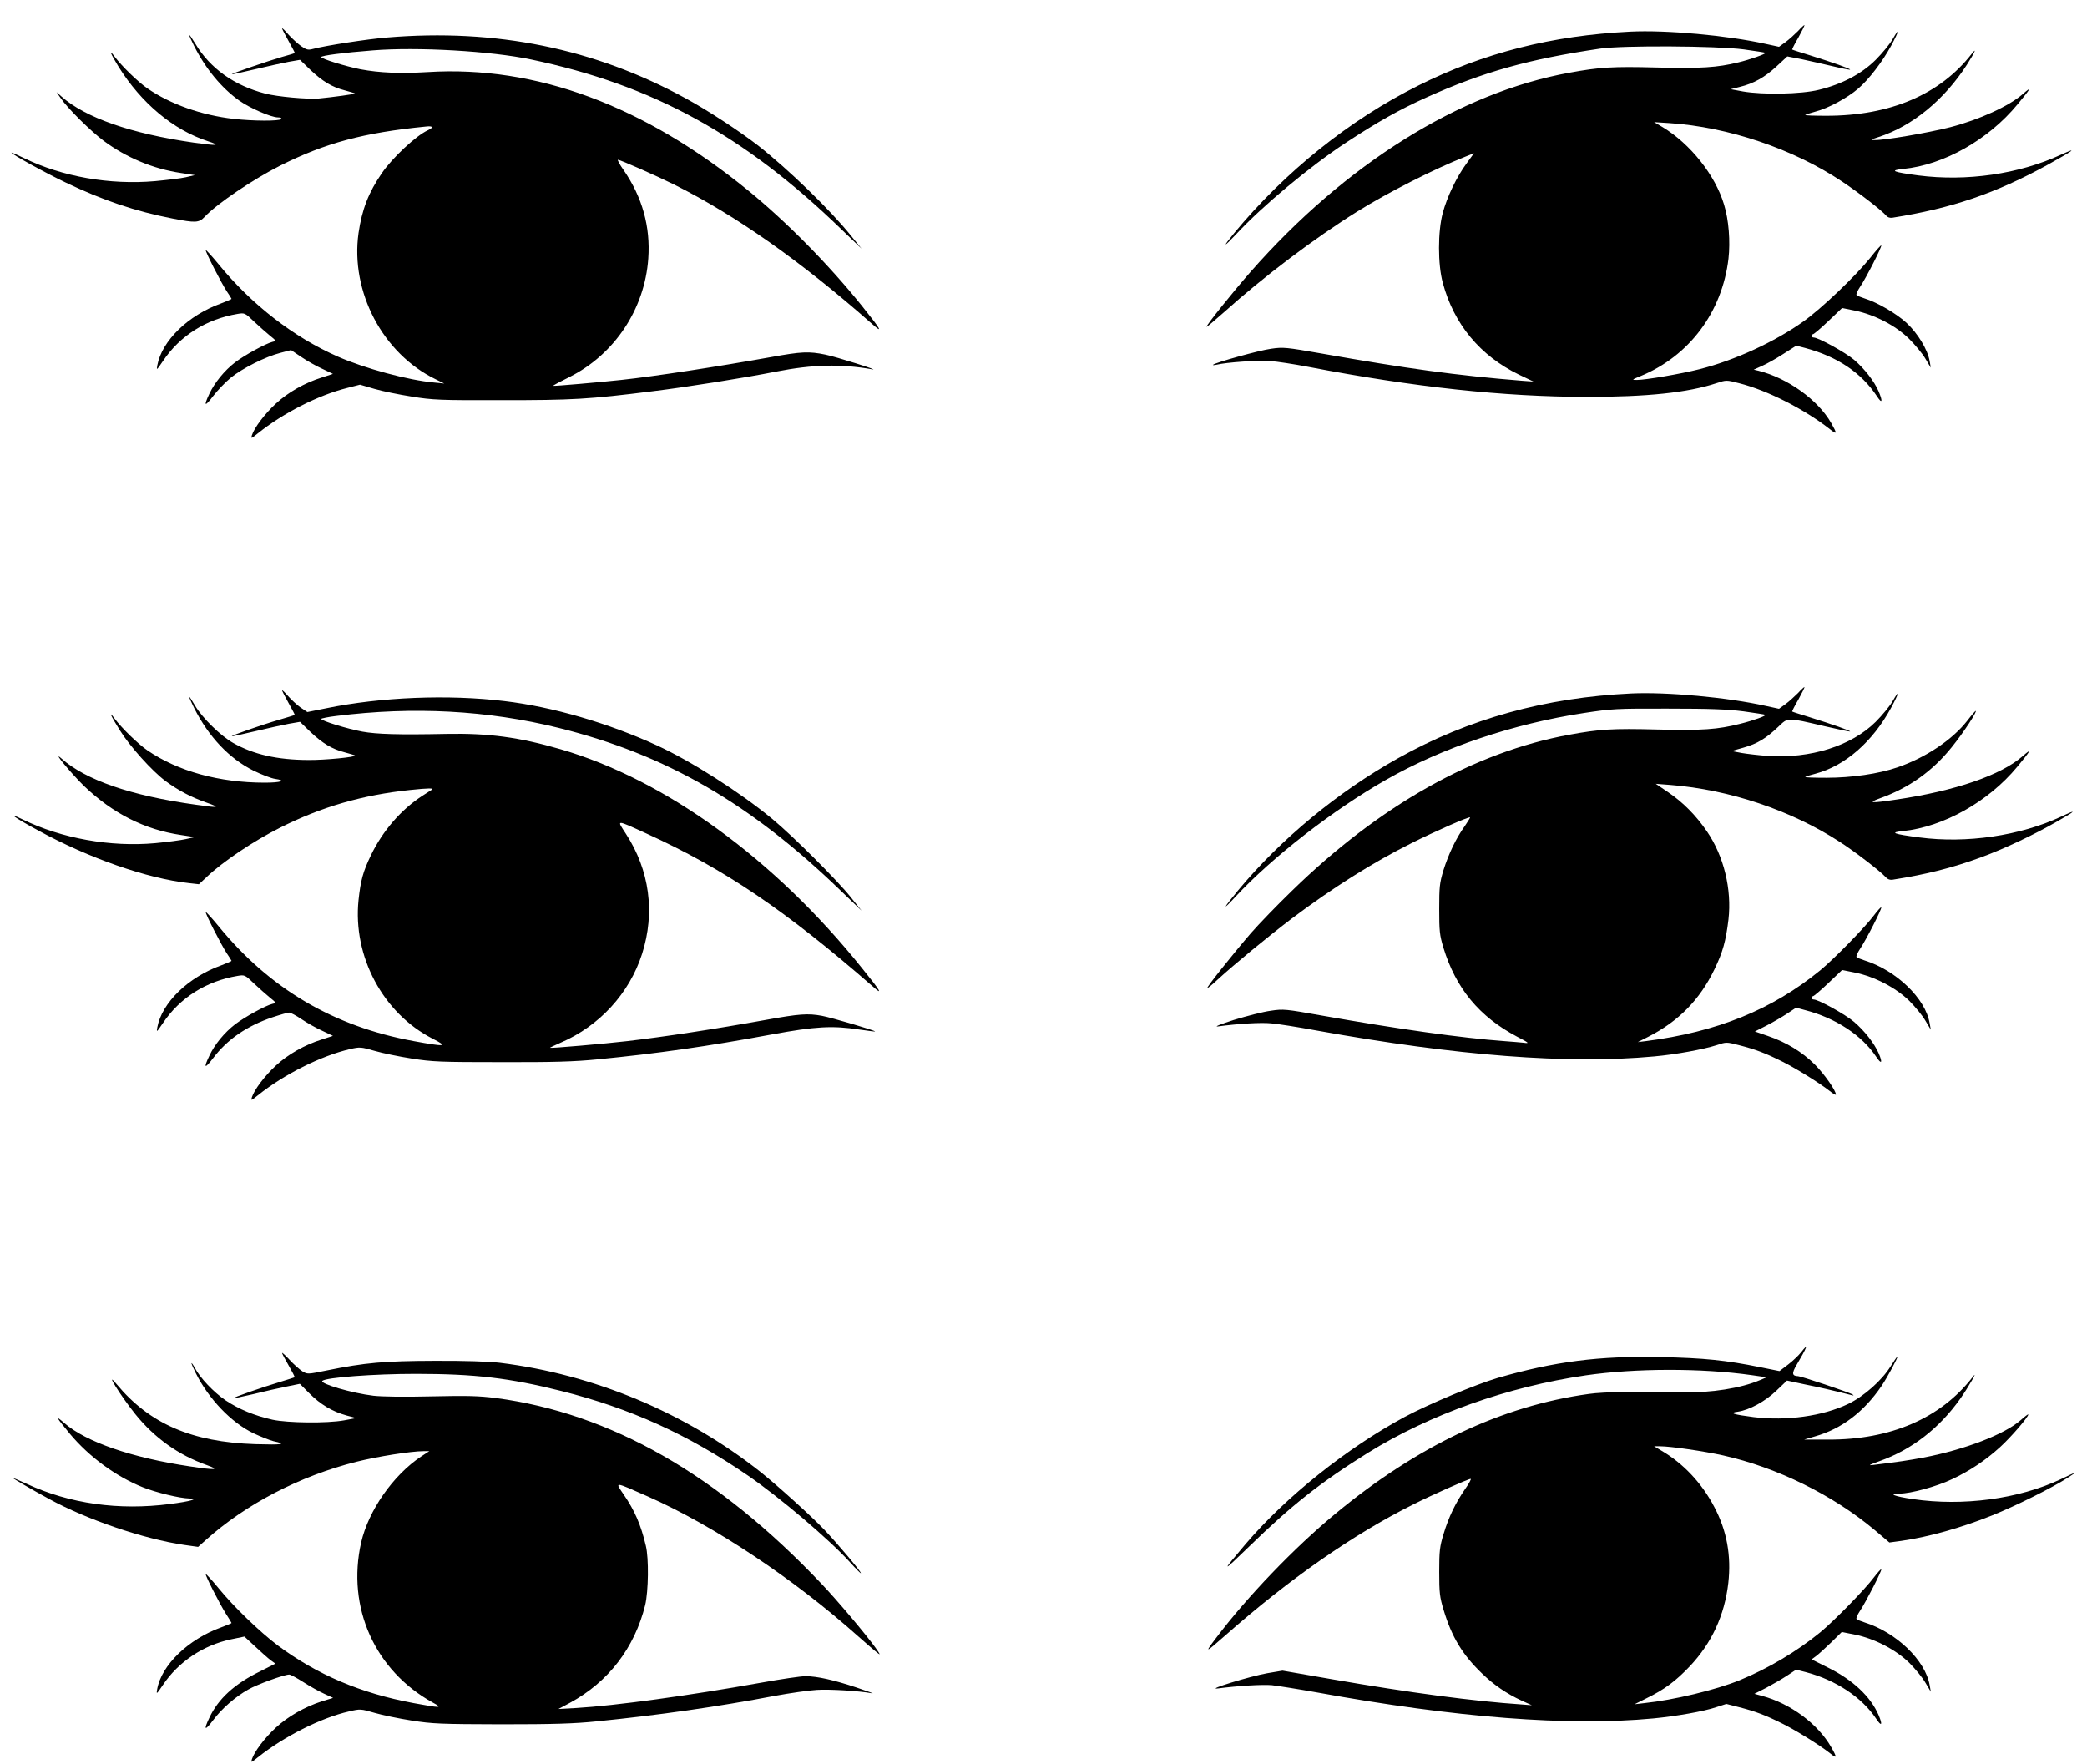
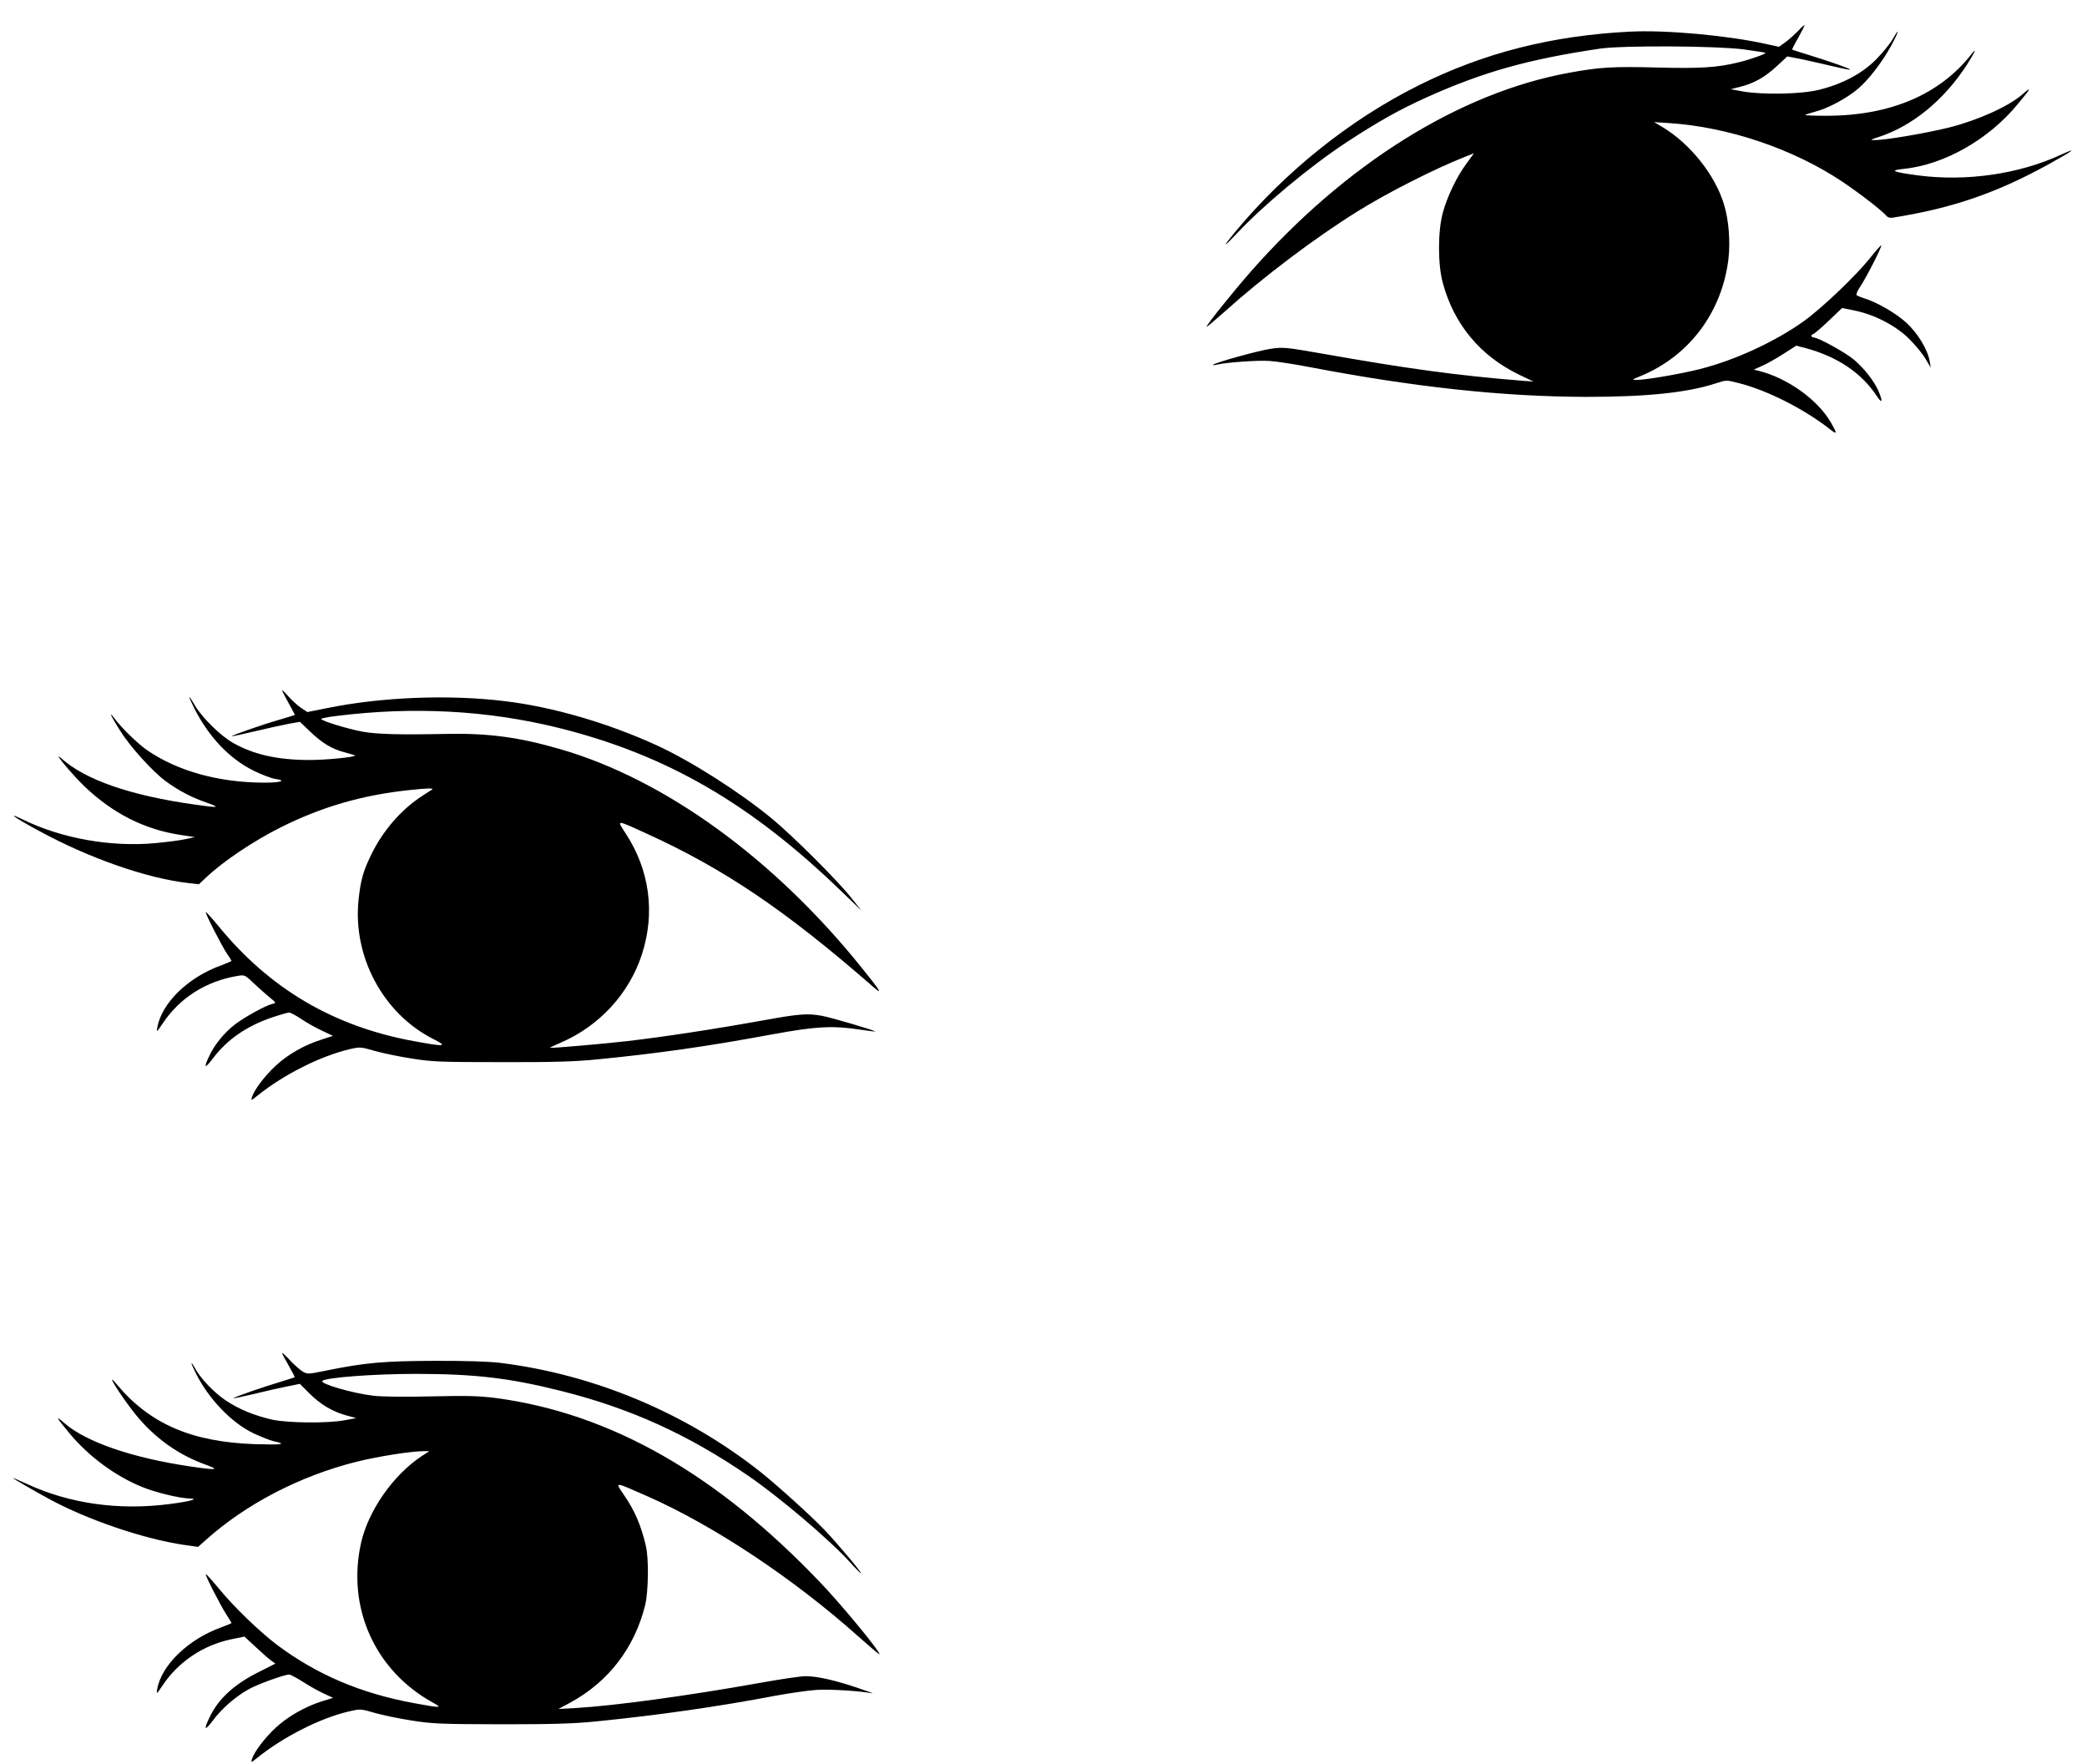
<svg xmlns="http://www.w3.org/2000/svg" version="1.0" width="1280pt" height="1082pt" viewBox="0 0 1280 1082" preserveAspectRatio="xMidYMid meet">
  <g transform="translate(0,1082) scale(0.1,-0.1)" fill="#000000" stroke="none">
    <path d="M11027 10629 c-21 -21 -55 -52 -77 -68 l-39 -28 -83 18 c-235 52 -609 86 -830 75 -480 -24 -898 -130 -1298 -330 -423 -211 -819 -529 -1131 -906 -73 -89 -67 -91 14 -5 161 173 449 413 672 560 192 126 324 201 495 278 349 157 626 234 1065 299 139 20 713 17 880 -5 71 -10 131 -19 133 -21 5 -6 -96 -42 -168 -59 -127 -31 -229 -38 -500 -31 -268 7 -350 2 -535 -32 -673 -122 -1374 -561 -1954 -1220 -107 -122 -271 -326 -271 -338 0 -4 48 37 108 90 240 216 557 455 817 617 188 117 472 261 662 336 l53 21 -45 -62 c-61 -82 -120 -206 -146 -303 -31 -114 -31 -317 0 -430 68 -253 229 -447 466 -562 l90 -43 -70 5 c-407 33 -703 74 -1230 167 -217 38 -234 40 -310 29 -73 -10 -343 -85 -355 -98 -3 -3 6 -3 20 0 61 15 262 29 330 23 41 -3 147 -19 235 -36 652 -125 1196 -183 1705 -184 373 0 621 26 797 84 61 20 61 20 139 0 174 -44 400 -159 557 -282 45 -36 46 -29 8 38 -82 143 -267 275 -445 320 l-30 7 51 23 c28 12 87 45 130 73 l80 51 54 -14 c198 -53 345 -152 440 -295 33 -51 38 -34 10 31 -26 60 -86 137 -149 191 -53 45 -220 137 -248 137 -8 0 -14 5 -14 10 0 6 4 10 9 10 5 0 48 36 94 80 l85 81 79 -16 c121 -25 250 -92 332 -173 37 -37 83 -92 100 -122 l33 -55 -7 40 c-12 71 -73 171 -142 235 -63 58 -180 126 -258 150 -22 7 -44 16 -48 20 -5 4 6 28 22 52 36 53 135 247 129 253 -2 2 -33 -32 -68 -77 -92 -114 -299 -311 -410 -390 -176 -125 -421 -238 -636 -292 -114 -29 -331 -66 -384 -66 -34 0 -33 1 23 24 298 123 499 392 538 719 12 106 2 238 -27 332 -54 181 -207 373 -378 476 l-51 30 94 -6 c362 -24 759 -158 1060 -359 106 -71 243 -177 270 -209 8 -10 23 -15 39 -12 361 57 632 149 952 325 157 87 190 111 80 61 -258 -119 -578 -165 -874 -127 -158 21 -181 31 -92 40 249 25 521 179 700 396 83 99 90 114 32 63 -84 -74 -267 -157 -444 -203 -143 -36 -401 -80 -464 -79 -30 0 -27 2 22 18 209 67 405 229 544 445 48 75 63 109 29 66 -195 -250 -500 -380 -891 -380 -74 0 -133 2 -130 5 3 3 32 12 64 21 75 19 194 83 260 140 64 54 150 166 203 264 48 88 55 120 9 40 -17 -30 -64 -87 -104 -127 -86 -86 -208 -150 -349 -184 -108 -27 -343 -31 -465 -10 l-75 14 55 14 c86 21 152 58 225 125 l67 62 92 -18 c50 -11 136 -30 190 -43 54 -13 101 -22 103 -20 4 5 -106 44 -247 88 -58 18 -106 33 -108 35 -2 1 15 35 38 74 22 40 39 74 37 76 -1 2 -20 -15 -40 -37z" />
-     <path d="M1730 10646 c0 -4 18 -39 40 -78 22 -39 39 -72 38 -73 -2 -2 -37 -13 -78 -24 -90 -26 -312 -103 -308 -106 2 -2 65 12 141 30 77 18 170 39 208 46 l69 12 62 -60 c76 -72 134 -107 212 -127 32 -9 61 -17 63 -19 4 -4 -137 -23 -221 -31 -70 -6 -257 11 -329 30 -190 49 -338 154 -429 306 -46 75 -49 69 -7 -15 70 -138 167 -256 275 -333 66 -47 197 -104 239 -104 15 0 24 -4 20 -10 -8 -13 -171 -13 -292 1 -195 22 -387 89 -529 187 -57 39 -158 137 -202 196 -37 49 -24 17 25 -63 140 -224 336 -388 548 -457 82 -27 60 -29 -85 -9 -385 55 -667 153 -814 284 l-29 26 24 -35 c43 -64 183 -202 264 -263 138 -103 305 -173 475 -198 l85 -13 -55 -13 c-30 -7 -116 -17 -190 -24 -276 -24 -568 27 -802 141 -43 21 -78 36 -78 34 0 -9 207 -124 334 -184 228 -109 427 -176 653 -220 143 -28 163 -27 199 11 75 80 299 231 462 313 277 139 511 202 895 240 43 5 48 -6 11 -23 -71 -32 -218 -169 -282 -263 -82 -119 -122 -223 -143 -367 -51 -361 149 -740 473 -897 l53 -26 -62 6 c-158 14 -425 86 -591 159 -271 119 -529 319 -731 566 -41 50 -77 89 -79 87 -5 -6 97 -205 129 -253 16 -23 29 -44 29 -46 0 -2 -28 -14 -62 -27 -204 -73 -365 -230 -393 -380 -6 -33 -5 -32 34 25 104 156 266 258 459 290 42 7 45 6 100 -47 31 -29 75 -68 97 -86 40 -32 40 -33 15 -39 -42 -11 -172 -82 -229 -126 -65 -50 -125 -124 -157 -192 -37 -78 -28 -82 24 -13 27 35 75 85 108 112 70 57 213 129 304 152 l65 17 64 -43 c34 -23 92 -56 128 -72 l65 -31 -68 -22 c-105 -33 -208 -91 -283 -161 -69 -64 -131 -147 -146 -193 -7 -23 -5 -22 36 11 156 125 369 234 549 279 l78 20 89 -26 c48 -14 151 -35 228 -47 128 -21 175 -23 555 -22 430 0 528 5 925 55 212 26 563 82 755 120 225 44 397 48 590 14 53 -10 -219 76 -287 90 -101 21 -148 19 -334 -15 -325 -58 -713 -118 -919 -140 -129 -14 -414 -39 -417 -36 -2 2 43 26 100 54 277 139 461 417 483 726 14 196 -37 378 -152 544 -24 34 -39 62 -34 62 14 0 234 -97 345 -152 379 -190 776 -469 1214 -855 69 -61 56 -37 -61 109 -203 253 -463 517 -701 711 -640 521 -1302 766 -1962 725 -173 -10 -295 -5 -414 17 -90 18 -241 64 -241 75 0 9 135 27 317 41 272 22 726 -4 971 -56 744 -156 1306 -464 1901 -1040 l125 -120 -65 80 c-128 159 -382 405 -569 552 -112 87 -310 217 -445 290 -559 306 -1164 429 -1831 373 -123 -10 -380 -50 -454 -70 -30 -8 -40 -6 -73 17 -21 15 -56 47 -78 71 -21 25 -39 42 -39 38z" />
-     <path d="M11027 6569 c-21 -21 -55 -52 -77 -68 l-39 -28 -83 18 c-233 52 -602 86 -823 76 -527 -25 -998 -155 -1430 -397 -369 -206 -721 -497 -981 -810 -95 -115 -102 -132 -15 -38 223 240 599 532 921 715 347 198 781 344 1214 410 171 26 200 28 516 27 261 0 364 -4 465 -17 71 -10 131 -19 132 -21 7 -6 -73 -35 -154 -55 -138 -35 -233 -42 -513 -35 -268 7 -350 2 -535 -32 -582 -106 -1166 -435 -1702 -958 -90 -87 -203 -204 -251 -259 -107 -124 -272 -331 -267 -336 3 -2 31 21 64 52 99 91 308 263 453 373 250 188 495 343 735 463 141 71 353 164 359 158 2 -1 -13 -25 -32 -53 -53 -73 -100 -172 -131 -271 -24 -79 -26 -104 -26 -238 0 -134 2 -159 26 -238 76 -248 219 -422 450 -544 77 -40 79 -43 42 -38 -22 2 -76 7 -120 10 -260 19 -645 73 -1120 157 -220 39 -233 41 -312 29 -45 -6 -146 -32 -225 -56 -81 -26 -124 -43 -98 -40 127 17 262 25 325 19 39 -3 167 -23 285 -45 856 -154 1536 -207 2065 -158 134 12 302 43 383 69 60 20 60 20 138 0 102 -26 164 -50 266 -101 86 -43 226 -130 291 -181 20 -16 37 -26 37 -21 0 25 -72 127 -129 184 -78 78 -176 137 -287 175 l-81 28 71 36 c39 20 96 53 126 73 l56 37 55 -15 c187 -48 349 -155 436 -286 33 -50 41 -38 15 22 -27 61 -87 138 -152 193 -53 45 -217 136 -246 136 -8 0 -14 5 -14 10 0 6 4 10 9 10 5 0 48 36 94 80 l85 81 79 -16 c119 -24 250 -92 333 -173 37 -37 82 -92 99 -122 l33 -55 -7 39 c-25 152 -205 325 -400 386 -22 7 -44 16 -48 20 -5 4 6 28 22 52 37 55 135 247 129 253 -2 3 -22 -19 -44 -48 -56 -75 -247 -270 -330 -338 -296 -242 -633 -378 -1069 -434 l-50 -6 65 33 c186 95 316 228 405 413 51 105 70 173 86 306 21 185 -28 388 -132 540 -67 98 -147 179 -239 241 l-75 51 90 -7 c363 -29 742 -156 1040 -350 93 -60 246 -178 279 -214 12 -14 27 -20 45 -17 209 33 363 72 541 137 146 54 322 137 465 219 120 68 128 79 25 30 -252 -117 -579 -165 -867 -127 -162 21 -186 31 -102 39 249 26 524 180 701 394 85 102 92 117 34 66 -133 -117 -415 -214 -777 -267 -153 -23 -179 -21 -99 8 177 63 322 166 440 313 72 89 160 223 147 223 -2 0 -26 -27 -52 -61 -92 -117 -255 -226 -427 -285 -116 -40 -282 -64 -436 -64 -74 0 -133 2 -130 5 3 3 31 12 63 20 181 48 350 195 464 405 48 88 55 120 9 40 -17 -30 -64 -87 -104 -127 -149 -148 -401 -227 -664 -209 -52 4 -123 12 -158 18 l-62 12 74 21 c84 24 137 56 213 128 61 58 48 58 289 2 81 -19 149 -33 151 -31 4 4 -109 44 -247 87 -58 18 -106 33 -108 35 -2 1 15 35 38 74 22 40 39 74 37 76 -1 2 -20 -15 -40 -37z" />
    <path d="M1730 6586 c0 -3 18 -39 40 -78 22 -39 39 -72 38 -73 -2 -1 -46 -15 -98 -30 -104 -30 -292 -96 -288 -100 2 -2 65 12 141 30 77 18 170 39 208 46 l69 12 62 -60 c76 -72 134 -107 212 -127 32 -9 61 -17 63 -19 10 -10 -184 -29 -287 -28 -191 1 -335 34 -459 104 -77 43 -189 153 -234 228 -45 77 -48 71 -6 -14 89 -176 215 -309 363 -383 51 -25 111 -48 134 -51 72 -10 35 -23 -64 -23 -280 0 -533 70 -720 198 -57 39 -158 137 -202 196 -38 51 -24 18 34 -74 60 -97 197 -249 279 -310 77 -57 159 -100 248 -131 93 -33 83 -35 -64 -14 -396 55 -674 151 -823 284 -61 54 62 -94 140 -170 176 -168 371 -267 594 -300 l85 -13 -55 -12 c-30 -7 -115 -18 -188 -25 -274 -25 -574 29 -812 145 -107 52 -49 10 96 -68 309 -169 667 -294 922 -322 l62 -7 48 45 c103 97 287 220 450 302 255 128 503 200 797 231 114 12 149 12 134 2 -2 -1 -29 -19 -59 -38 -131 -85 -243 -215 -315 -364 -49 -102 -63 -154 -76 -275 -36 -346 150 -694 454 -850 97 -49 80 -51 -116 -15 -491 90 -883 321 -1196 704 -41 50 -77 89 -79 87 -5 -6 97 -205 129 -253 16 -23 29 -44 29 -46 0 -2 -28 -14 -62 -27 -204 -73 -365 -230 -393 -380 -6 -33 -5 -32 34 25 104 156 266 258 459 290 42 7 45 6 100 -47 31 -29 75 -68 97 -86 40 -32 40 -33 15 -39 -44 -11 -170 -81 -228 -125 -66 -51 -126 -124 -158 -193 -37 -77 -29 -83 22 -16 87 116 208 199 365 252 48 16 94 29 102 29 9 0 43 -18 77 -41 34 -23 91 -55 127 -71 l65 -31 -68 -22 c-105 -33 -208 -91 -283 -161 -69 -64 -131 -147 -146 -193 -7 -23 -5 -22 36 11 161 129 386 242 566 284 61 14 67 13 151 -11 48 -14 150 -35 227 -47 127 -20 177 -22 550 -22 318 -1 450 3 590 17 367 36 671 79 1070 153 267 49 369 55 535 30 52 -8 96 -13 97 -12 5 5 -270 86 -326 96 -86 16 -140 12 -344 -25 -316 -57 -619 -103 -849 -130 -137 -16 -471 -45 -475 -41 -1 1 28 15 65 31 238 102 422 302 500 545 81 253 46 513 -99 736 -58 89 -65 89 126 2 475 -216 850 -469 1389 -939 63 -56 49 -30 -66 112 -537 670 -1207 1157 -1850 1344 -255 74 -442 99 -698 94 -297 -6 -429 -2 -518 14 -91 17 -252 66 -252 78 0 3 42 12 93 18 472 59 926 35 1363 -73 659 -164 1177 -463 1733 -1001 l125 -120 -64 80 c-82 104 -357 378 -484 483 -196 162 -495 353 -706 450 -301 138 -641 237 -935 272 -344 42 -761 25 -1095 -44 l-115 -23 -42 28 c-22 16 -57 48 -77 71 -20 23 -36 38 -36 34z" />
-     <path d="M11047 2527 c-14 -18 -49 -52 -79 -75 l-54 -41 -119 24 c-212 43 -342 56 -612 62 -375 8 -649 -27 -998 -128 -135 -40 -422 -160 -570 -239 -354 -191 -727 -488 -976 -780 -152 -179 -149 -181 22 -15 261 254 440 395 729 575 381 236 857 405 1336 475 305 44 710 45 1019 1 l90 -13 -40 -17 c-117 -50 -301 -79 -475 -75 -249 7 -487 3 -575 -10 -533 -73 -1050 -317 -1555 -735 -251 -207 -541 -509 -731 -761 -73 -96 -69 -95 56 15 392 346 785 620 1154 804 115 58 336 156 351 156 5 0 -10 -28 -34 -62 -60 -87 -101 -172 -132 -275 -24 -78 -27 -105 -27 -233 0 -129 3 -155 27 -234 50 -166 115 -273 233 -387 75 -73 153 -126 246 -169 l62 -28 -65 5 c-286 19 -687 72 -1159 154 l-305 53 -95 -16 c-102 -18 -381 -103 -301 -93 122 16 272 25 330 20 36 -4 162 -24 280 -45 853 -155 1542 -208 2060 -159 137 13 310 43 386 69 l62 20 78 -20 c102 -26 164 -50 266 -101 86 -43 226 -130 291 -181 44 -36 46 -29 8 37 -81 142 -249 267 -423 314 l-48 13 73 37 c39 21 97 54 127 74 l56 37 59 -15 c184 -48 345 -155 432 -286 33 -50 41 -39 15 22 -49 114 -158 216 -309 291 l-102 51 27 20 c15 11 57 49 93 84 l65 64 80 -16 c120 -24 251 -92 334 -173 37 -37 82 -92 99 -122 l33 -55 -7 40 c-26 152 -205 324 -400 385 -22 7 -44 16 -48 20 -5 4 5 27 21 51 36 54 136 249 130 254 -2 3 -22 -19 -44 -48 -56 -75 -247 -270 -330 -338 -144 -118 -320 -222 -495 -294 -145 -59 -403 -121 -584 -140 l-60 -7 72 36 c111 54 181 106 268 198 133 141 212 311 235 509 19 168 -9 322 -86 467 -76 146 -190 267 -324 345 l-45 27 37 0 c63 0 268 -30 386 -56 331 -74 672 -242 929 -457 l91 -77 74 10 c163 23 367 80 556 156 140 56 370 170 462 230 64 41 61 41 -43 -9 -256 -120 -597 -166 -904 -121 -117 17 -157 34 -81 34 67 0 226 43 320 88 109 51 206 116 295 197 66 60 173 184 173 200 0 4 -21 -12 -47 -35 -99 -87 -341 -180 -594 -229 -91 -17 -157 -27 -314 -46 -30 -4 -19 2 43 24 197 70 366 201 495 383 52 74 114 183 76 133 -196 -253 -503 -386 -889 -384 l-145 0 68 20 c162 46 299 150 407 309 36 53 104 180 97 180 -2 0 -21 -27 -41 -59 -53 -86 -163 -184 -260 -231 -156 -75 -378 -106 -581 -81 -126 16 -154 26 -97 33 71 10 168 63 237 129 l65 62 107 -23 c91 -18 169 -36 288 -66 16 -4 17 -3 5 5 -20 12 -314 111 -332 111 -37 1 -40 17 -9 69 64 108 76 140 28 78z" />
    <path d="M1730 2522 c0 -4 18 -38 40 -76 22 -38 39 -71 37 -73 -2 -1 -42 -14 -88 -28 -102 -30 -291 -96 -287 -100 2 -2 56 10 122 25 65 16 156 37 202 46 l83 17 59 -59 c67 -67 140 -111 227 -135 l60 -16 -75 -14 c-105 -19 -346 -16 -439 4 -110 25 -204 63 -288 119 -72 49 -157 138 -188 199 -9 16 -18 29 -20 29 -3 0 9 -28 26 -62 79 -158 218 -303 353 -368 45 -21 100 -43 124 -49 85 -18 55 -23 -113 -18 -389 13 -646 124 -849 367 -80 96 24 -71 114 -183 118 -146 264 -251 440 -313 80 -29 52 -31 -101 -8 -360 53 -643 151 -775 267 -59 51 -50 36 35 -67 118 -141 282 -261 446 -327 82 -33 229 -68 285 -69 66 -1 8 -18 -118 -34 -314 -41 -616 2 -879 124 -46 21 -83 37 -83 35 0 -3 116 -71 221 -128 233 -127 578 -245 829 -282 l85 -12 47 42 c245 220 577 393 924 480 127 32 336 65 412 65 l35 0 -49 -32 c-173 -115 -324 -332 -369 -528 -90 -398 84 -786 440 -982 62 -34 51 -34 -118 -3 -324 60 -592 174 -834 354 -109 82 -271 238 -362 350 -41 50 -77 89 -79 87 -5 -6 85 -182 124 -244 19 -29 34 -54 34 -56 0 -2 -28 -13 -62 -26 -203 -73 -368 -232 -394 -380 -6 -33 -4 -32 35 26 95 142 247 244 418 280 l82 17 66 -61 c36 -34 79 -72 95 -84 l29 -21 -93 -47 c-158 -77 -258 -169 -312 -285 -37 -77 -28 -83 23 -15 52 70 135 143 215 188 53 31 221 92 252 92 8 0 47 -21 86 -46 39 -25 96 -57 127 -71 l56 -26 -69 -21 c-105 -34 -207 -92 -283 -162 -69 -64 -131 -147 -146 -193 -7 -23 -5 -22 36 11 160 128 388 243 560 282 68 16 71 16 157 -9 48 -14 150 -35 227 -47 127 -20 177 -22 550 -23 321 0 448 4 585 18 378 38 744 90 1095 157 88 16 203 33 255 36 82 5 259 -6 340 -21 14 -3 -29 13 -95 35 -141 47 -244 70 -315 70 -29 0 -151 -18 -273 -40 -441 -79 -895 -141 -1132 -155 l-110 -6 71 38 c236 128 396 337 461 599 20 85 23 286 4 364 -30 128 -69 217 -135 313 -56 82 -63 82 148 -11 404 -179 890 -501 1290 -858 49 -43 100 -88 115 -99 23 -18 22 -15 -9 29 -59 82 -232 288 -331 392 -637 672 -1295 1047 -1999 1140 -102 13 -174 15 -395 10 -169 -4 -302 -2 -355 4 -132 16 -330 74 -313 91 22 21 318 43 573 43 362 0 574 -25 893 -105 422 -106 775 -266 1142 -517 197 -135 502 -394 629 -534 36 -40 66 -70 66 -66 0 11 -143 181 -224 266 -80 84 -287 271 -391 354 -460 364 -1023 599 -1600 670 -70 8 -215 13 -400 12 -308 -1 -425 -11 -661 -59 -118 -24 -118 -24 -150 -5 -17 11 -52 42 -78 70 -25 27 -46 46 -46 42z" />
  </g>
</svg>